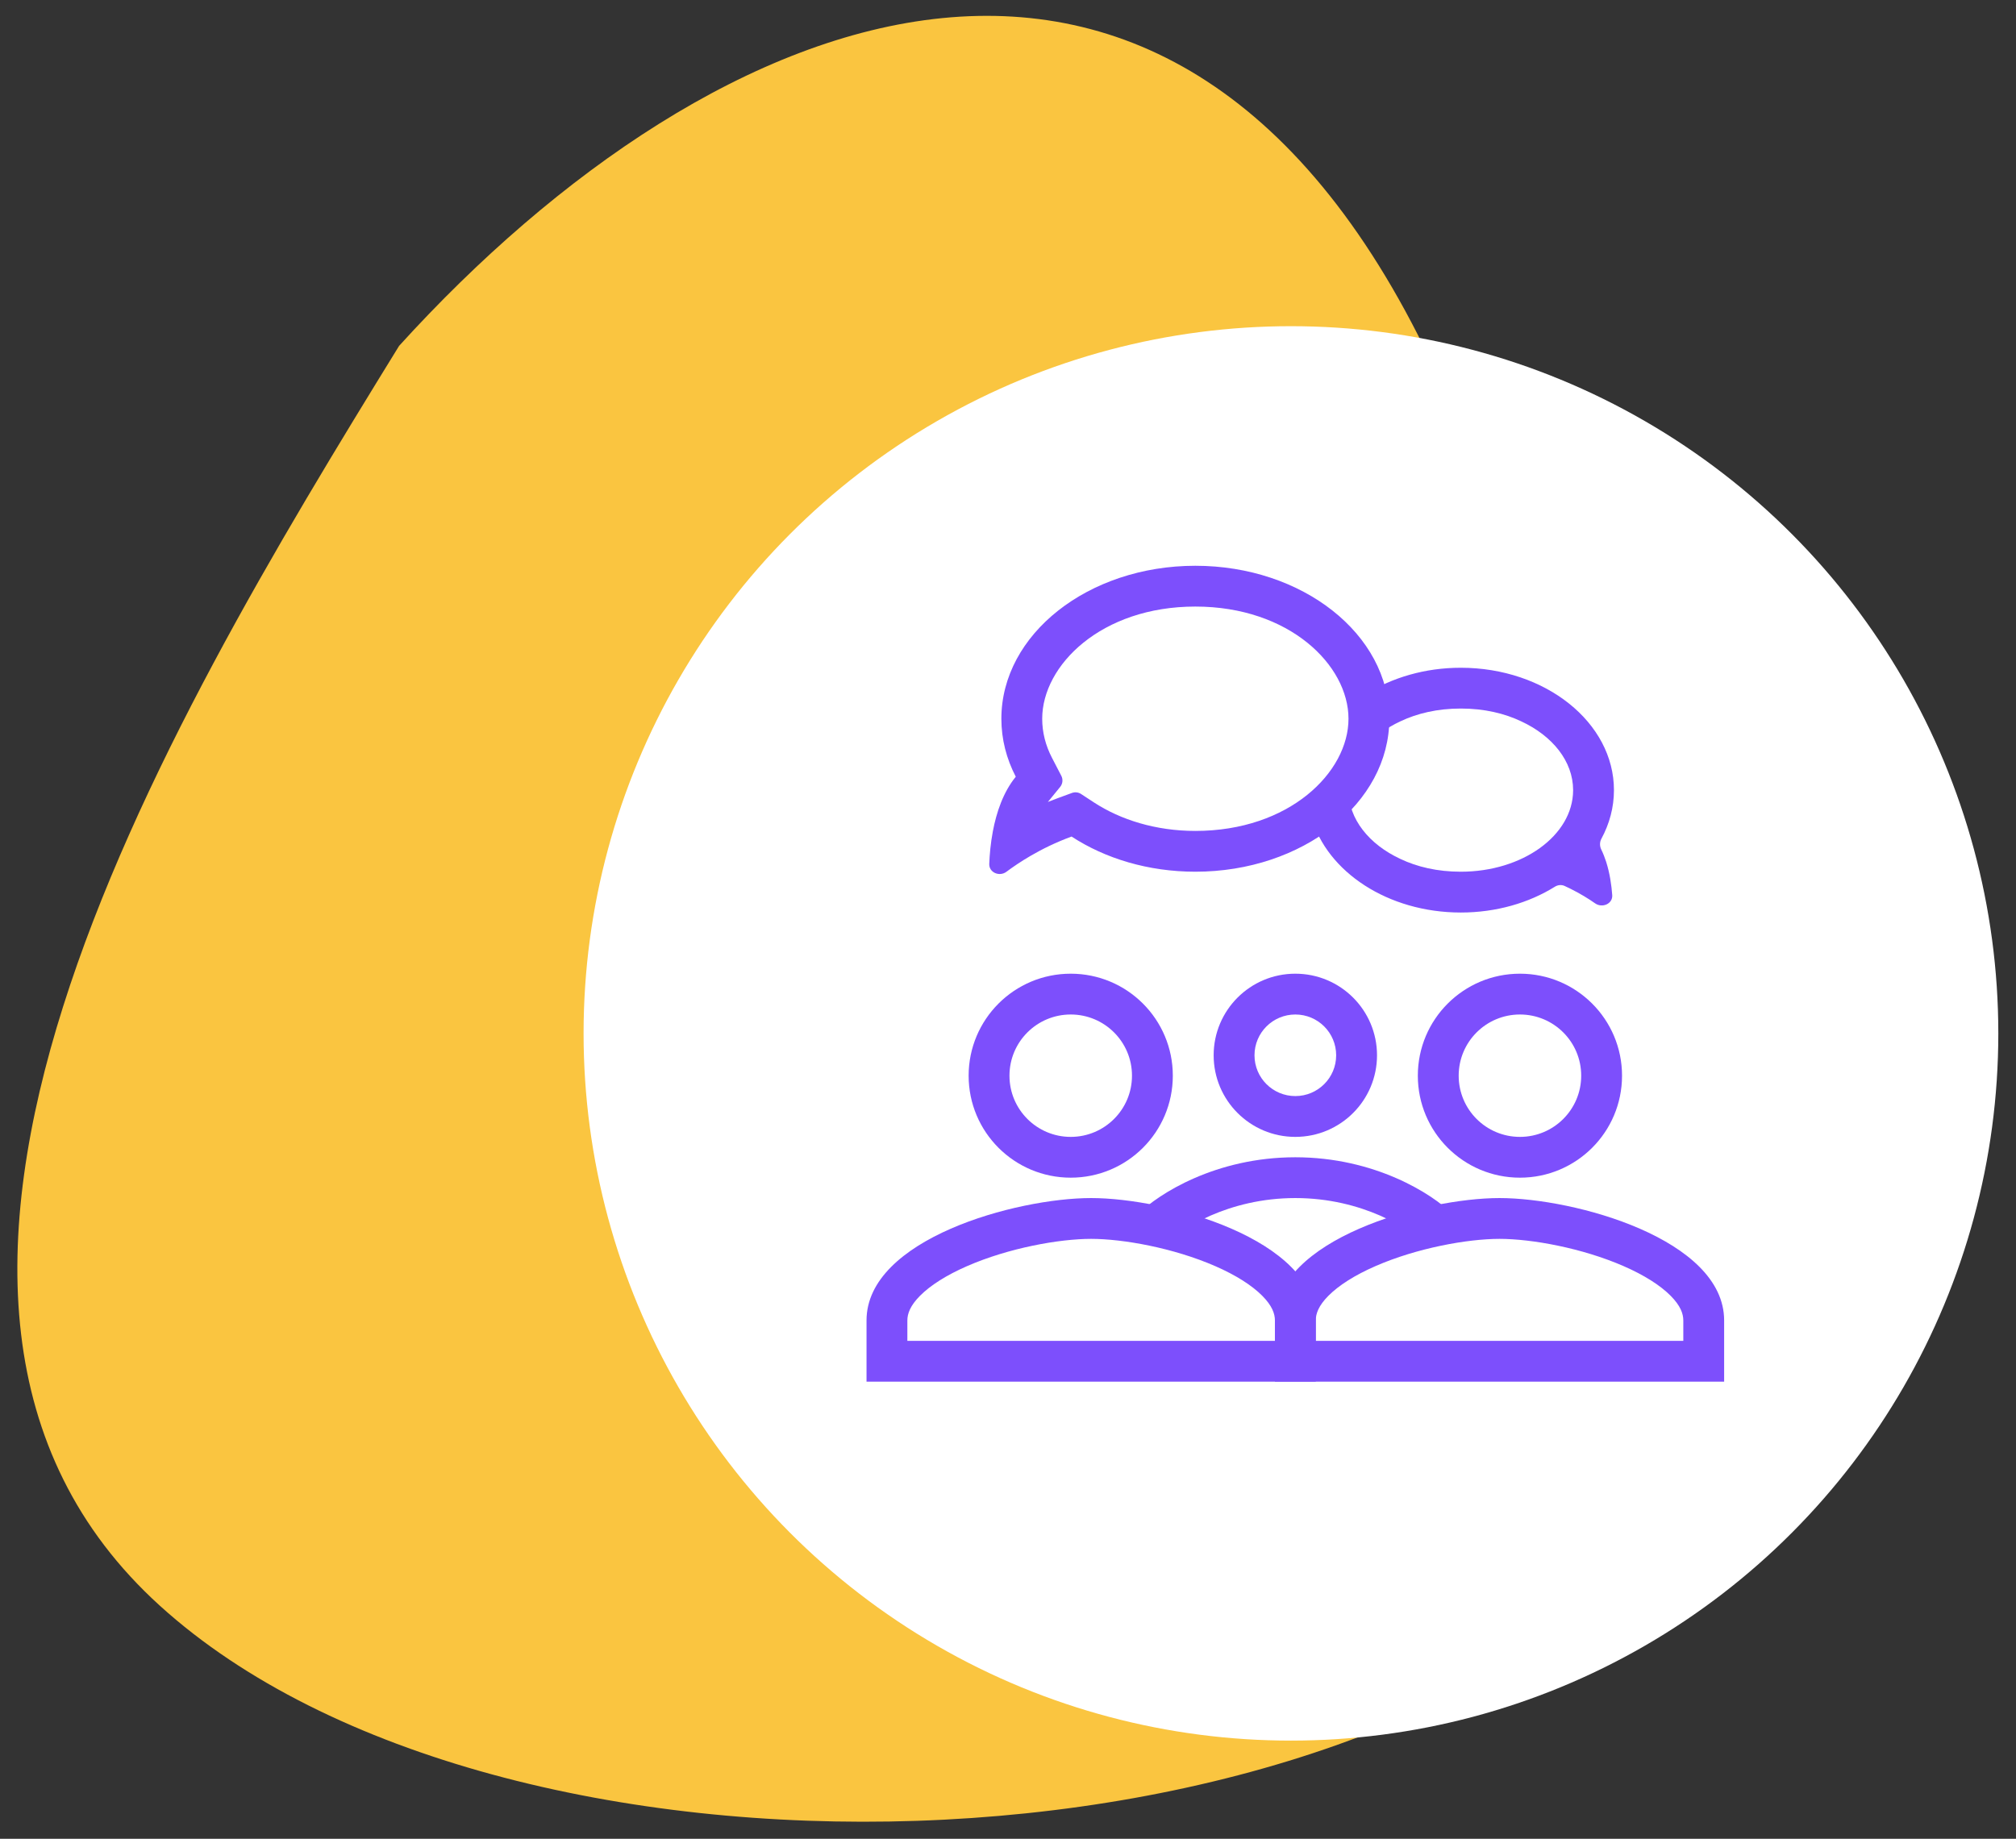
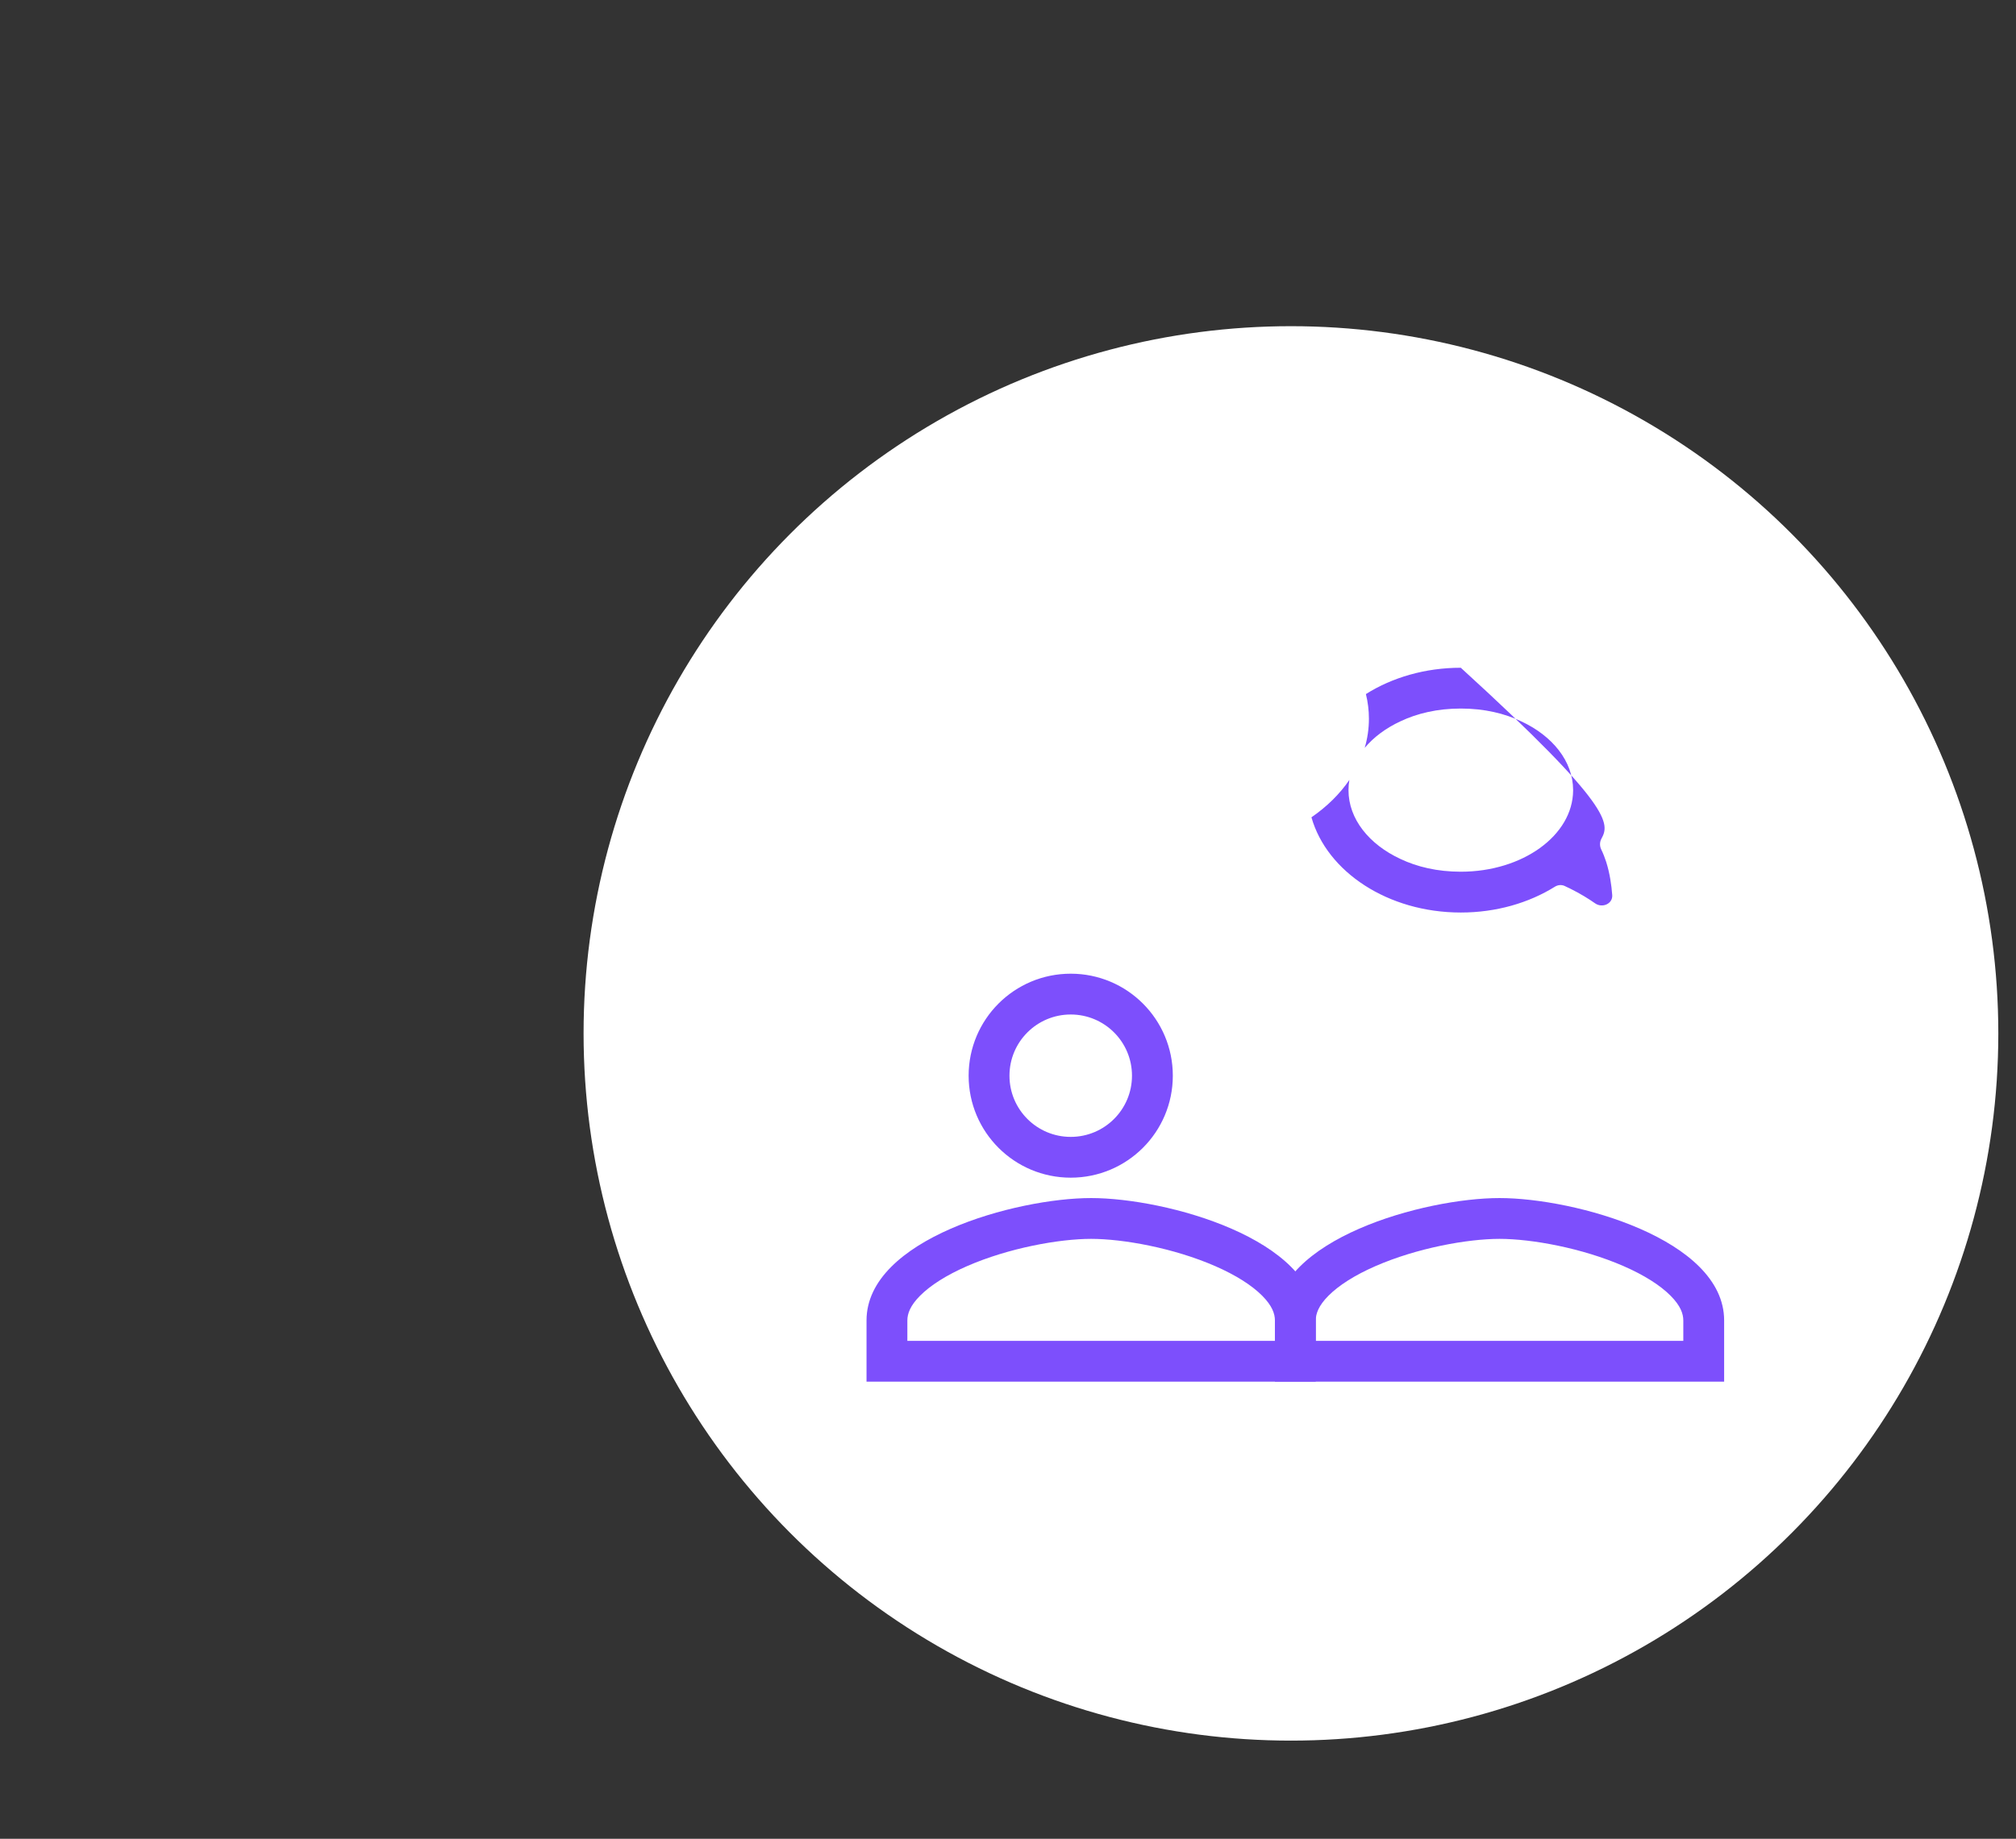
<svg xmlns="http://www.w3.org/2000/svg" width="114" height="104" viewBox="0 0 114 104" fill="none">
  <rect x="0" y="0" width="114" height="104" fill="#333333" stroke="none" />
-   <path d="M9.038 90.817C-10.058 73.489 9.038 41.529 22.568 19.563C40.397 -0.086 66.951 -11.023 81.613 21.958C95.603 59.177 111.539 67.774 93.71 87.423C75.882 107.072 28.135 108.144 9.038 90.817Z" fill="#FAC540" />
  <circle cx="73" cy="58.449" r="40" fill="white" />
-   <path fill-rule="evenodd" clip-rule="evenodd" d="M58.282 48.403C57.733 48.722 57.273 49.037 56.91 49.308C56.515 49.603 55.919 49.35 55.94 48.858C55.961 48.336 56.016 47.694 56.143 47.022C56.345 45.953 56.727 44.804 57.44 43.932C56.914 42.92 56.625 41.813 56.625 40.652C56.625 35.874 61.536 32 67.594 32C73.652 32 78.563 35.874 78.563 40.652C78.563 45.431 73.652 49.304 67.594 49.304C64.934 49.304 62.494 48.557 60.595 47.315C59.709 47.64 58.933 48.024 58.282 48.403ZM60.014 43.878C60.12 44.083 60.095 44.33 59.949 44.509L59.255 45.359C59.432 45.287 59.614 45.217 59.8 45.149L60.617 44.849C60.788 44.786 60.979 44.808 61.132 44.908L61.86 45.385C63.364 46.368 65.359 46.997 67.594 46.997C72.915 46.997 76.254 43.678 76.254 40.652C76.254 37.627 72.915 34.307 67.594 34.307C62.273 34.307 58.934 37.627 58.934 40.652C58.934 41.421 59.124 42.165 59.49 42.868L60.014 43.878Z" fill="#7D4FFC" />
-   <path fill-rule="evenodd" clip-rule="evenodd" d="M82.605 40.075C81.275 40.075 80.129 40.352 79.191 40.798C78.37 41.179 77.677 41.694 77.171 42.3C77.327 41.77 77.409 41.218 77.409 40.652C77.409 40.175 77.351 39.709 77.239 39.257C78.715 38.325 80.579 37.768 82.605 37.768C87.388 37.768 91.265 40.867 91.265 44.69C91.265 45.666 91.012 46.595 90.556 47.438C90.454 47.626 90.453 47.852 90.546 48.045C90.656 48.271 90.748 48.507 90.825 48.746C91.033 49.398 91.127 50.073 91.168 50.628C91.203 51.119 90.607 51.377 90.203 51.095C89.833 50.836 89.364 50.544 88.807 50.268C88.699 50.214 88.587 50.161 88.472 50.108C88.294 50.028 88.089 50.05 87.924 50.153C86.456 51.067 84.61 51.612 82.605 51.612C78.483 51.612 75.034 49.31 74.159 46.227C75.029 45.628 75.758 44.913 76.303 44.113C76.271 44.302 76.254 44.494 76.254 44.69C76.254 46.325 77.425 47.762 79.191 48.582C80.129 49.028 81.275 49.304 82.605 49.304C86.101 49.304 88.937 47.252 88.956 44.715C88.956 44.707 88.956 44.698 88.956 44.69C88.956 44.687 88.956 44.683 88.956 44.68C88.951 43.049 87.781 41.616 86.019 40.798C85.082 40.352 83.935 40.075 82.605 40.075Z" fill="#7D4FFC" />
+   <path fill-rule="evenodd" clip-rule="evenodd" d="M82.605 40.075C81.275 40.075 80.129 40.352 79.191 40.798C78.37 41.179 77.677 41.694 77.171 42.3C77.327 41.77 77.409 41.218 77.409 40.652C77.409 40.175 77.351 39.709 77.239 39.257C78.715 38.325 80.579 37.768 82.605 37.768C91.265 45.666 91.012 46.595 90.556 47.438C90.454 47.626 90.453 47.852 90.546 48.045C90.656 48.271 90.748 48.507 90.825 48.746C91.033 49.398 91.127 50.073 91.168 50.628C91.203 51.119 90.607 51.377 90.203 51.095C89.833 50.836 89.364 50.544 88.807 50.268C88.699 50.214 88.587 50.161 88.472 50.108C88.294 50.028 88.089 50.05 87.924 50.153C86.456 51.067 84.61 51.612 82.605 51.612C78.483 51.612 75.034 49.31 74.159 46.227C75.029 45.628 75.758 44.913 76.303 44.113C76.271 44.302 76.254 44.494 76.254 44.69C76.254 46.325 77.425 47.762 79.191 48.582C80.129 49.028 81.275 49.304 82.605 49.304C86.101 49.304 88.937 47.252 88.956 44.715C88.956 44.707 88.956 44.698 88.956 44.69C88.956 44.687 88.956 44.683 88.956 44.68C88.951 43.049 87.781 41.616 86.019 40.798C85.082 40.352 83.935 40.075 82.605 40.075Z" fill="#7D4FFC" />
  <path fill-rule="evenodd" clip-rule="evenodd" d="M60.547 64.302C62.461 64.302 64.011 62.753 64.011 60.841C64.011 58.928 62.461 57.38 60.547 57.38C58.633 57.38 57.083 58.928 57.083 60.841C57.083 62.753 58.633 64.302 60.547 64.302ZM60.547 66.609C63.737 66.609 66.32 64.028 66.32 60.841C66.32 57.654 63.737 55.072 60.547 55.072C57.357 55.072 54.774 57.654 54.774 60.841C54.774 64.028 57.357 66.609 60.547 66.609Z" fill="#7D4FFC" />
  <path fill-rule="evenodd" clip-rule="evenodd" d="M52.027 73.287C51.466 73.851 51.309 74.306 51.309 74.684V75.838H72.094V74.684C72.094 74.306 71.937 73.851 71.376 73.287C70.794 72.701 69.887 72.122 68.717 71.611C66.365 70.584 63.504 70.07 61.701 70.07C59.898 70.07 57.038 70.584 54.686 71.611C53.516 72.122 52.609 72.701 52.027 73.287ZM61.701 67.762C57.462 67.762 49 70.081 49 74.684V78.145H74.403V74.684C74.403 70.081 65.941 67.762 61.701 67.762Z" fill="#7D4FFC" />
-   <path fill-rule="evenodd" clip-rule="evenodd" d="M85.949 64.302C87.863 64.302 89.413 62.753 89.413 60.841C89.413 58.928 87.863 57.38 85.949 57.38C84.034 57.38 82.485 58.928 82.485 60.841C82.485 62.753 84.034 64.302 85.949 64.302ZM85.949 66.609C89.138 66.609 91.722 64.028 91.722 60.841C91.722 57.654 89.138 55.072 85.949 55.072C82.759 55.072 80.175 57.654 80.175 60.841C80.175 64.028 82.759 66.609 85.949 66.609Z" fill="#7D4FFC" />
-   <path fill-rule="evenodd" clip-rule="evenodd" d="M73.248 61.994C74.524 61.994 75.557 60.962 75.557 59.687C75.557 58.412 74.524 57.38 73.248 57.38C71.972 57.38 70.939 58.412 70.939 59.687C70.939 60.962 71.972 61.994 73.248 61.994ZM73.248 64.302C75.8 64.302 77.867 62.236 77.867 59.687C77.867 57.138 75.8 55.072 73.248 55.072C70.696 55.072 68.629 57.138 68.629 59.687C68.629 62.236 70.696 64.302 73.248 64.302Z" fill="#7D4FFC" />
  <path fill-rule="evenodd" clip-rule="evenodd" d="M75.12 73.287C74.559 73.851 74.403 74.306 74.403 74.684V75.838H95.187V74.684C95.187 74.306 95.03 73.851 94.469 73.287C93.887 72.701 92.98 72.122 91.81 71.611C89.458 70.584 86.598 70.07 84.795 70.07C82.992 70.07 80.131 70.584 77.779 71.611C76.609 72.122 75.703 72.701 75.12 73.287ZM84.795 67.762C80.556 67.762 72.093 70.081 72.093 74.684V78.145H97.496V74.684C97.496 70.081 89.034 67.762 84.795 67.762Z" fill="#7D4FFC" />
-   <path fill-rule="evenodd" clip-rule="evenodd" d="M73.248 67.762C69.427 67.762 66.749 69.542 65.982 70.308L64.349 68.677C65.506 67.521 68.755 65.455 73.248 65.455C77.741 65.455 80.99 67.521 82.147 68.677L80.514 70.308C79.747 69.542 77.069 67.762 73.248 67.762Z" fill="#7D4FFC" />
</svg>